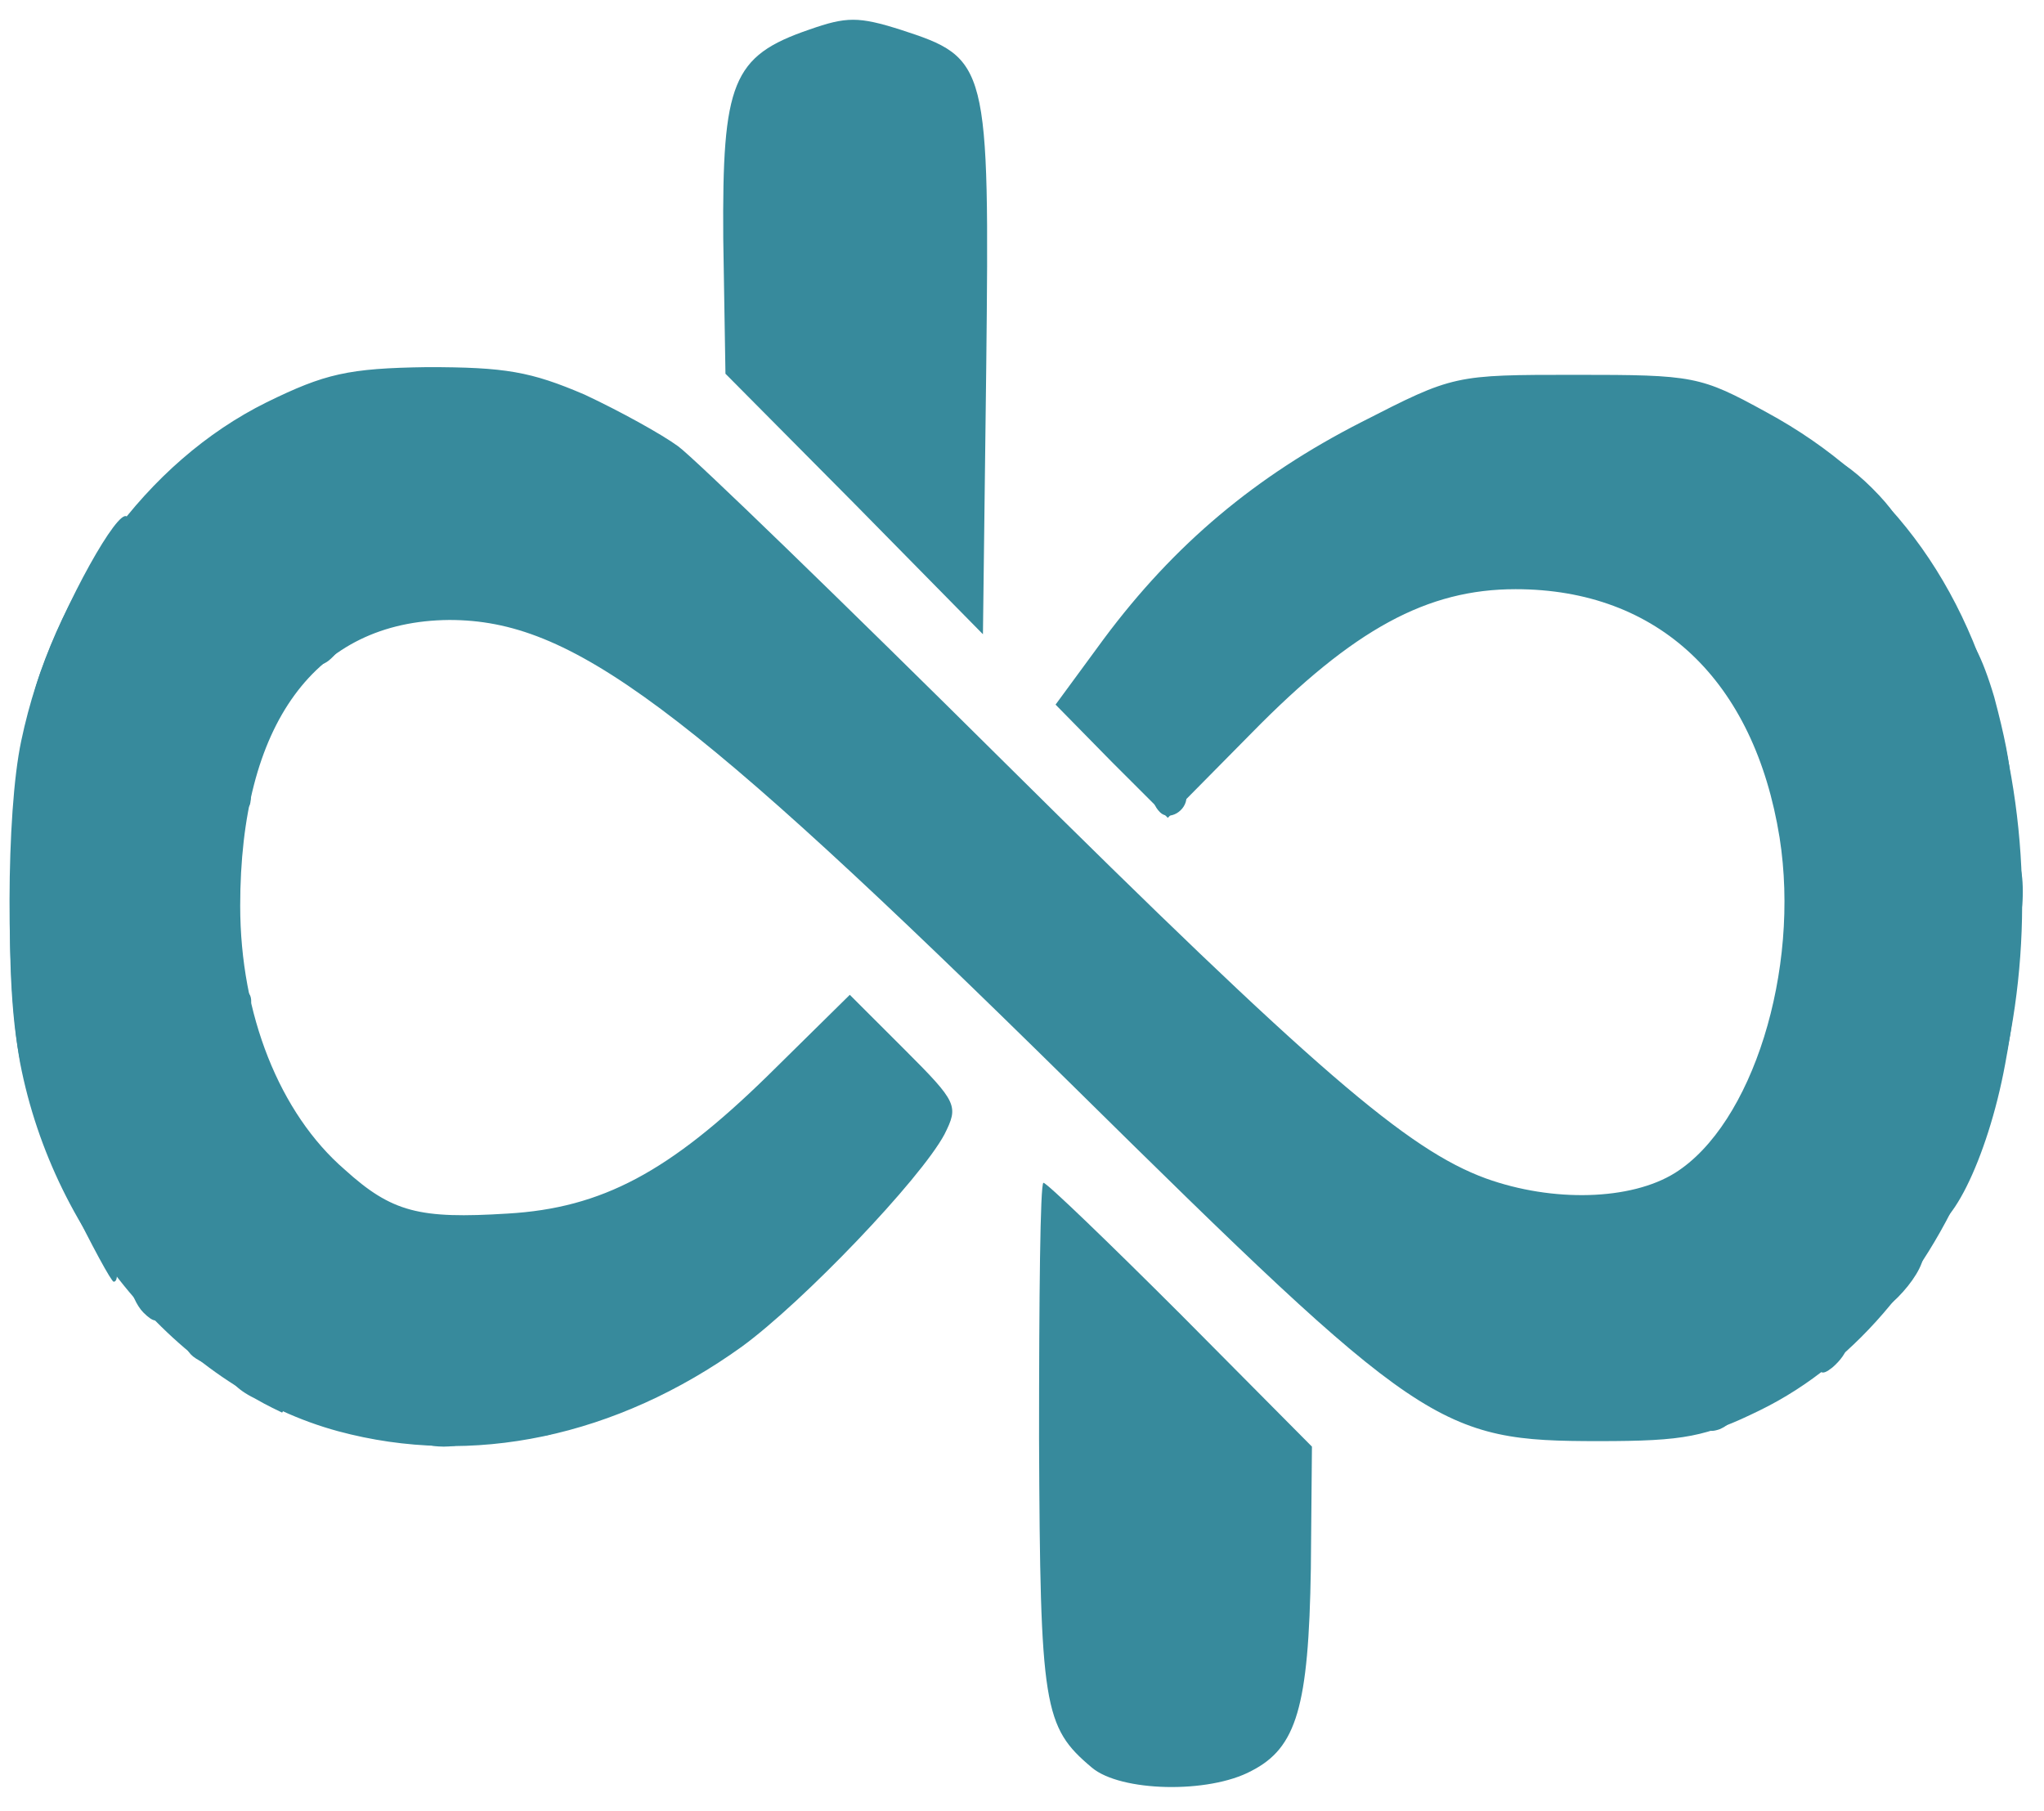
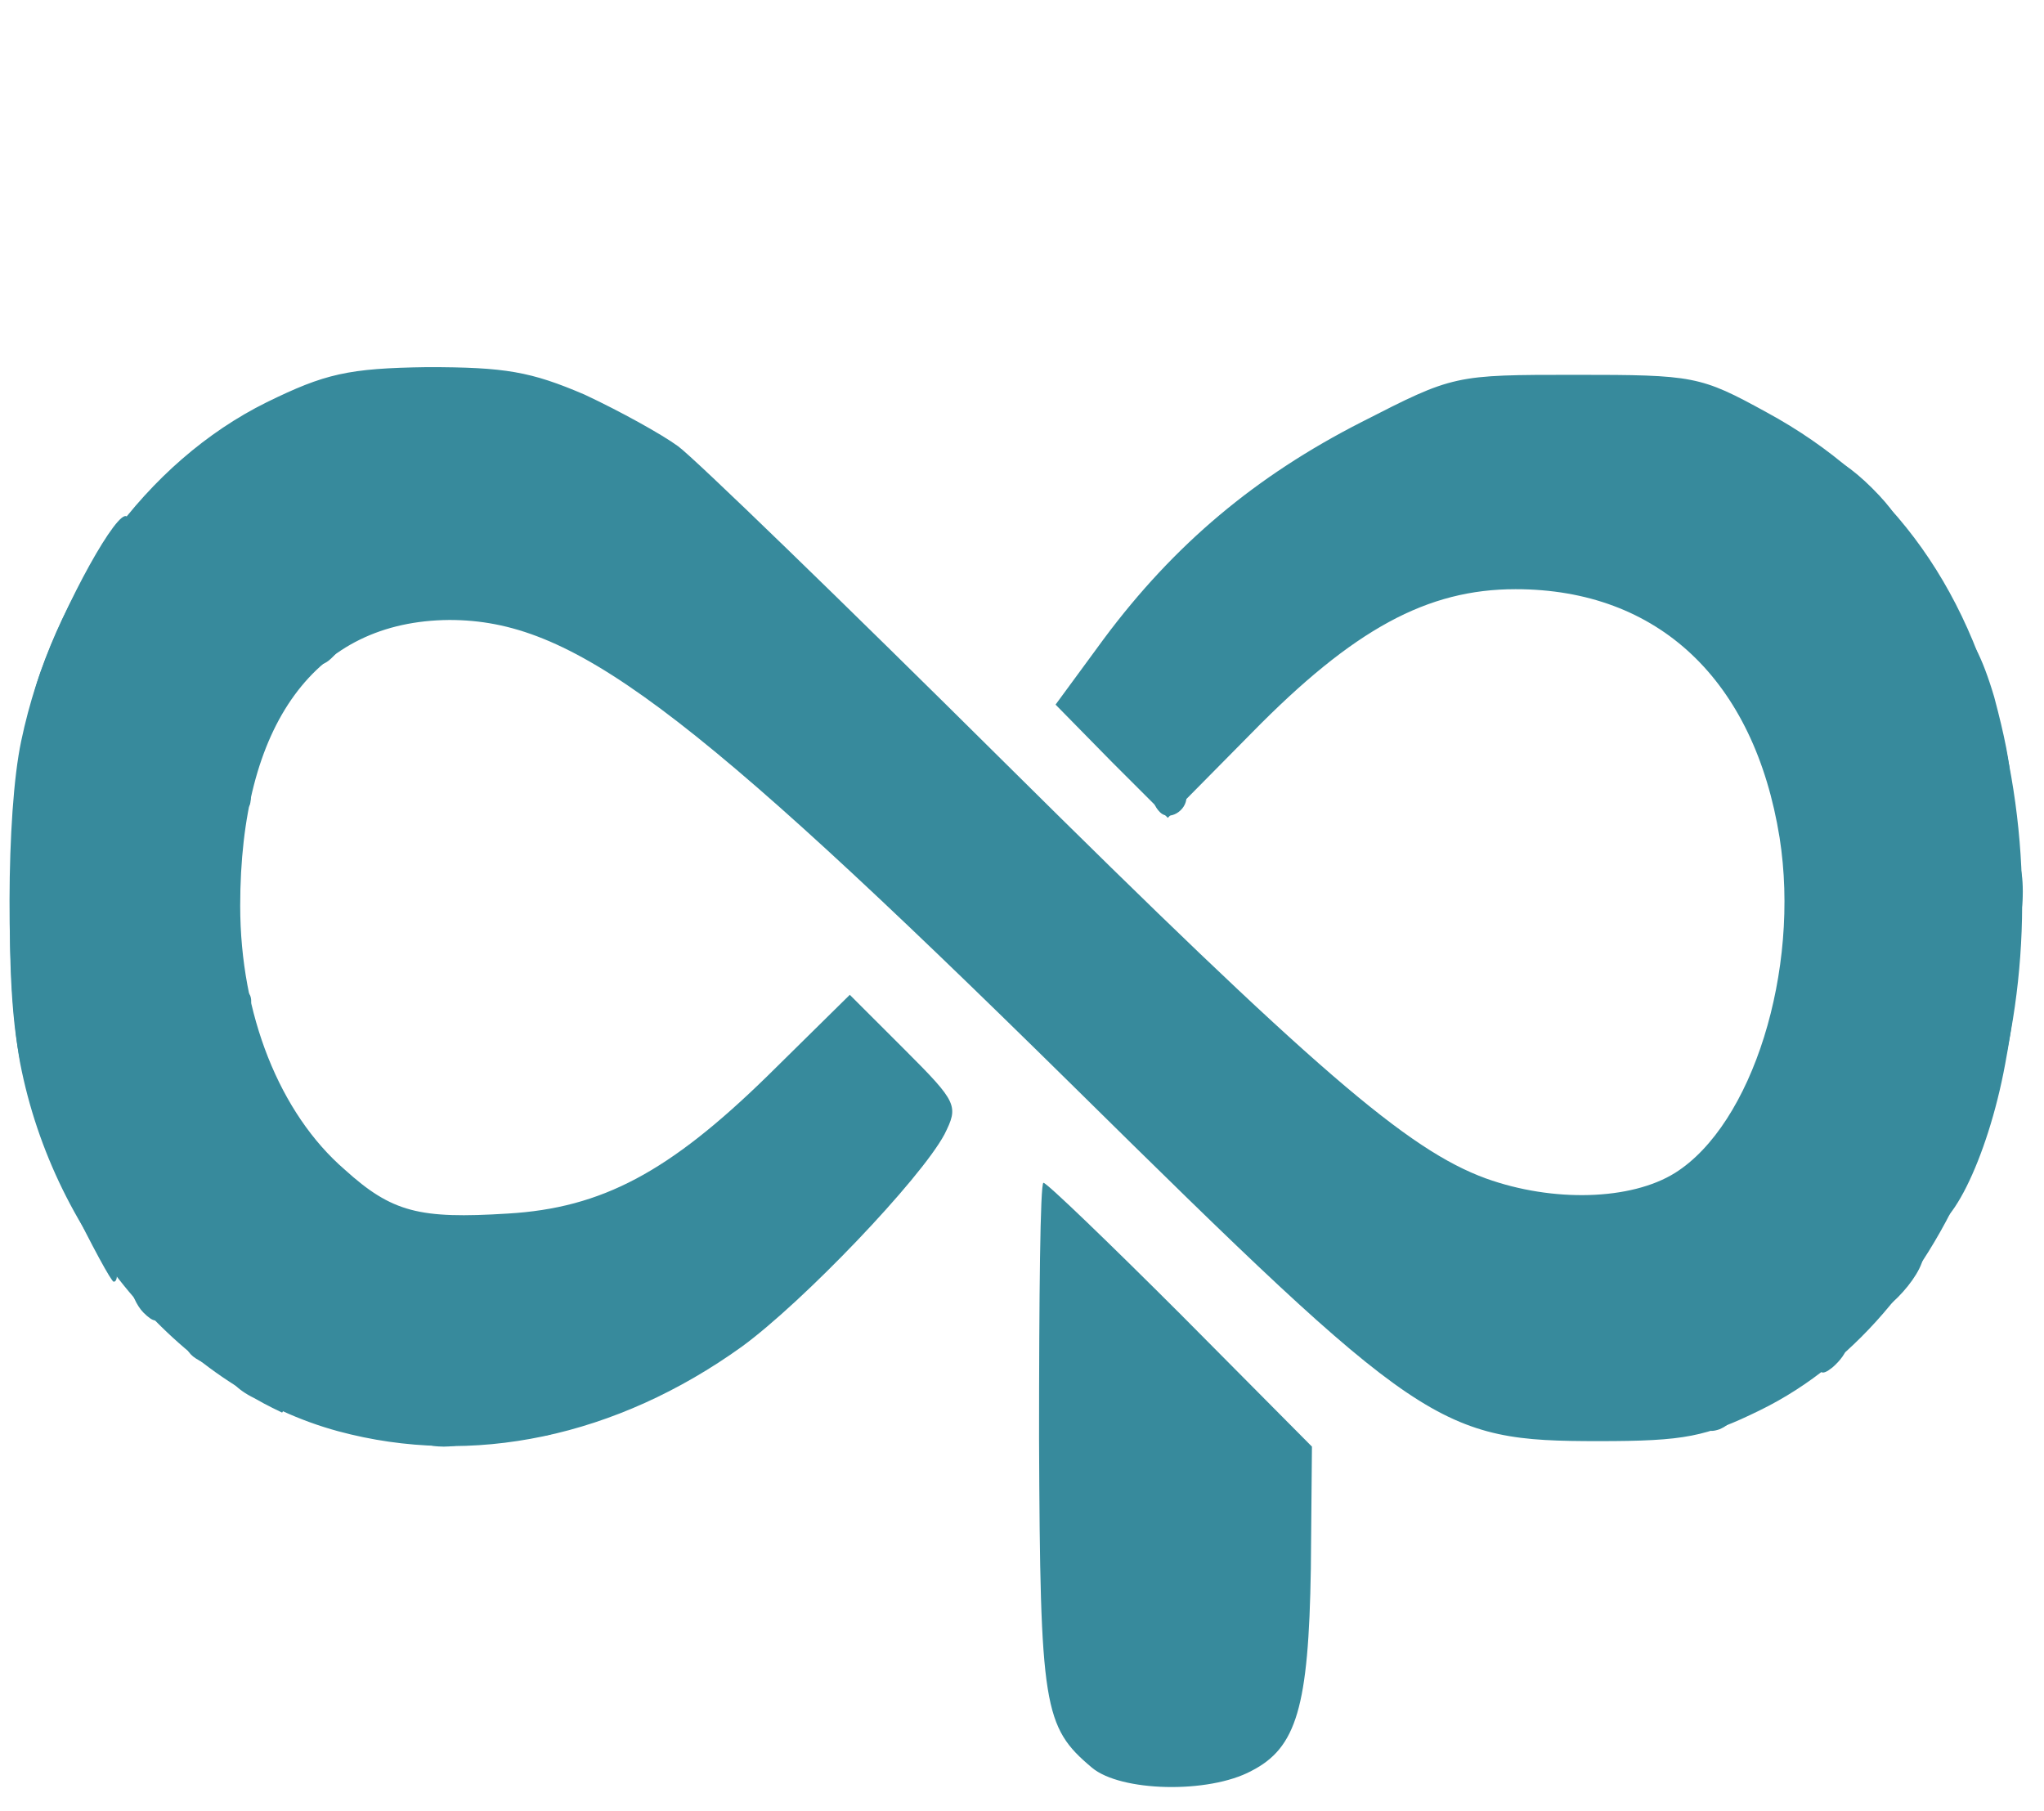
<svg xmlns="http://www.w3.org/2000/svg" width="492" height="436" xml:space="preserve" overflow="hidden">
  <defs>
    <clipPath id="clip0">
      <rect x="394" y="142" width="492" height="436" />
    </clipPath>
  </defs>
  <g clip-path="url(#clip0)" transform="translate(-394 -142)">
    <path d="M940.378 738.755C928.736 728.965 927.942 724.202 927.677 659.64 927.677 625.772 927.942 597.989 928.736 597.989 929.529 597.989 944.347 612.277 961.81 629.741L993.297 661.493 993.033 690.863C992.503 724.202 989.593 733.992 978.744 739.549 968.425 745.105 947.257 744.576 940.378 738.755Z" fill="#378A9C" transform="matrix(1.001 0 0 1 -284.499 -171.288)" />
    <path d="M759.129 657.788C722.085 647.734 690.863 611.748 682.66 569.148 679.221 550.362 679.221 509.085 682.925 491.621 690.598 455.107 713.089 424.414 741.93 410.125 755.954 403.246 761.51 401.923 780.561 401.658 799.348 401.658 805.433 402.717 818.398 408.273 826.866 412.242 836.92 417.799 840.889 420.709 844.858 423.62 880.314 458.017 919.475 496.913 994.091 571 1016.32 590.051 1035.1 596.931 1051.24 602.752 1070.03 602.223 1080.61 595.608 1099.14 583.966 1110.78 546.922 1105.75 514.906 1099.67 477.068 1076.65 455.107 1042.25 455.107 1021.08 455.107 1003.35 464.632 978.744 489.769L958.635 510.143 945.141 496.649 931.646 482.89 943.288 467.014C960.223 444.258 979.803 427.853 1005.2 414.888 1027.43 403.51 1027.43 403.51 1056.8 403.51 1085.11 403.51 1086.7 403.775 1102.58 412.507 1133.27 429.176 1152.32 455.901 1160.26 494.003 1174.28 560.417 1148.62 629.476 1100.99 652.761 1088.02 659.111 1083 660.17 1062.36 660.17 1023.73 660.17 1019.76 657.524 935.35 574.176 842.212 482.36 815.223 462.516 785.853 462.516 753.572 462.78 735.58 487.652 735.58 531.311 735.58 557.506 745.105 581.32 760.716 594.814 772.094 605.133 778.709 606.721 799.877 605.398 822.632 604.075 838.773 595.343 862.322 572.323L882.166 552.743 895.396 565.973C908.097 578.674 908.362 579.467 904.922 586.347 899.101 597.195 871.053 626.566 856.236 637.414 826.072 659.111 791.41 666.52 759.129 657.788Z" fill="#378A9C" transform="matrix(1.001 0 0 1 -284.499 -171.288)" />
-     <path d="M883.225 434.468 852.267 403.246 851.738 370.7C851.473 333.128 853.855 326.777 872.376 320.427 881.373 317.252 884.283 317.252 894.338 320.427 915.506 327.306 915.77 328.365 914.976 401.658L914.183 465.955 883.225 434.468Z" fill="#378A9C" transform="matrix(1.001 0 0 1 -284.499 -171.288)" />
    <path d="M777.915 658.847C777.915 657.524 780.826 656.201 784.53 656.201 788.234 656.201 791.145 657.524 791.145 658.847 791.145 660.434 788.234 661.493 784.53 661.493 780.826 661.493 777.915 660.434 777.915 658.847Z" fill="#378A9C" transform="matrix(1.001 0 0 1 -284.499 -171.288)" />
    <path d="M804.375 656.201C804.375 654.878 806.227 653.555 808.344 653.555 810.461 653.555 812.313 654.878 812.313 656.201 812.313 657.788 810.461 658.847 808.344 658.847 806.227 658.847 804.375 657.788 804.375 656.201Z" fill="#378A9C" transform="matrix(1.001 0 0 1 -284.499 -171.288)" />
    <path d="M1088.02 654.613C1088.82 650.115 1093.58 649.056 1094.9 653.025 1095.17 654.348 1093.84 656.201 1091.46 657.259 1088.55 658.317 1087.49 657.524 1088.02 654.613Z" fill="#378A9C" transform="matrix(1.001 0 0 1 -284.499 -171.288)" />
    <path d="M739.019 649.85C730.288 645.617 730.817 639.531 739.549 643.5 743.253 645.088 746.164 647.998 746.164 650.115 746.164 651.967 745.899 653.29 745.634 653.29 745.105 653.025 742.195 651.702 739.019 649.85Z" fill="#378A9C" transform="matrix(1.001 0 0 1 -284.499 -171.288)" />
    <path d="M1115.01 640.06C1115.01 637.414 1116.6 635.033 1118.45 635.033 1120.3 635.033 1121.89 636.091 1121.89 637.414 1121.89 638.737 1120.3 640.854 1118.45 642.442 1115.81 644.558 1115.01 644.029 1115.01 640.06Z" fill="#378A9C" transform="matrix(1.001 0 0 1 -284.499 -171.288)" />
    <path d="M724.996 640.325C722.879 639.002 722.085 637.15 723.144 636.091 724.202 635.033 726.583 635.562 728.171 637.15 732.14 641.119 730.023 643.5 724.996 640.325Z" fill="#378A9C" transform="matrix(1.001 0 0 1 -284.499 -171.288)" />
    <path d="M712.295 629.212C710.708 627.624 709.12 624.184 709.12 622.068 709.12 618.628 709.649 618.628 713.354 622.332 715.735 624.714 717.323 627.889 716.793 629.476 716 631.858 714.677 631.593 712.295 629.212Z" fill="#378A9C" transform="matrix(1.001 0 0 1 -284.499 -171.288)" />
    <path d="M1125.07 630.535C1120.57 628.682 1126.12 621.803 1132.21 621.538 1134.59 621.538 1135.12 620.745 1133.27 620.215 1129.04 618.363 1131.95 611.219 1136.71 611.219 1138.83 611.219 1140.41 612.807 1140.41 614.923 1140.41 620.745 1129.04 632.122 1125.07 630.535Z" fill="#378A9C" transform="matrix(1.001 0 0 1 -284.499 -171.288)" />
    <path d="M694.567 602.223C689.54 591.639 683.983 575.763 682.396 567.296 677.898 543.482 680.808 494.003 687.423 475.481 693.509 458.282 706.209 435.527 708.326 437.643 709.12 438.173 707.797 441.612 705.416 445.052 703.034 448.227 701.182 452.99 701.182 455.636 701.182 458.017 699.594 461.193 697.478 462.251 695.361 463.574 692.186 472.041 690.598 481.567 686.894 502.999 685.042 568.884 688.217 568.884 689.54 568.884 690.598 571.265 690.598 574.176 690.598 577.086 691.921 579.467 693.509 579.467 694.832 579.467 695.89 581.584 695.626 584.23 694.567 590.051 698.271 603.546 701.976 608.044 704.886 611.748 707.268 621.803 705.151 621.803 704.622 621.803 699.859 613.071 694.567 602.223Z" fill="#378A9C" transform="matrix(1.001 0 0 1 -284.499 -171.288)" />
    <path d="M1140.41 608.573C1137.24 606.456 1137.24 605.927 1141.74 605.927 1145.71 605.927 1146.23 605.398 1143.32 603.546 1138.56 600.371 1141.47 592.697 1148.35 590.845 1154.17 589.258 1155.5 585.818 1150.73 584.23 1145.97 582.643 1150.47 566.238 1155.76 565.973 1158.67 565.973 1158.93 565.444 1157.08 564.385 1152.06 562.533 1152.58 542.424 1157.35 542.424 1162.9 542.424 1163.7 549.568 1159.99 569.413 1155.76 592.433 1145.97 612.013 1140.41 608.573Z" fill="#378A9C" transform="matrix(1.001 0 0 1 -284.499 -171.288)" />
    <path d="M1211.85 600.635C1199.15 575.763 1194.39 528.136 1201.27 492.68 1206.03 467.014 1223.76 437.114 1231.96 440.289 1235.67 441.612 1235.93 445.317 1234.61 465.162 1232.23 502.734 1231.96 560.681 1234.35 582.907 1236.2 601.429 1235.67 603.81 1231.43 607.25 1222.97 613.6 1217.68 611.748 1211.85 600.635Z" fill="#378A9C" transform="matrix(1.001 0 0 1 -284.499 -171.288)" />
    <path d="M745.105 586.082C744.311 583.966 744.576 582.113 745.899 582.113 747.222 582.113 749.603 583.966 751.456 586.082 754.102 589.258 754.102 590.051 750.662 590.051 748.545 590.051 746.164 588.199 745.105 586.082Z" fill="#378A9C" transform="matrix(1.001 0 0 1 -284.499 -171.288)" />
    <path d="M730.288 555.918C730.288 554.595 732.14 553.008 734.257 551.949 736.638 551.156 738.226 551.949 738.226 554.331 738.226 556.448 736.373 558.3 734.257 558.3 732.14 558.3 730.288 557.241 730.288 555.918Z" fill="#378A9C" transform="matrix(1.001 0 0 1 -284.499 -171.288)" />
    <path d="M1156.29 527.871C1156.29 521.521 1157.61 518.61 1160.26 518.61 1162.9 518.61 1164.23 521.521 1164.23 527.871 1164.23 534.221 1162.9 537.132 1160.26 537.132 1157.61 537.132 1156.29 534.221 1156.29 527.871Z" fill="#378A9C" transform="matrix(1.001 0 0 1 -284.499 -171.288)" />
    <path d="M956.783 508.82C953.872 505.909 955.195 502.734 959.164 502.734 961.281 502.734 963.133 503.793 963.133 505.116 963.133 508.555 958.9 510.937 956.783 508.82Z" fill="#378A9C" transform="matrix(1.001 0 0 1 -284.499 -171.288)" />
    <path d="M733.727 504.057C729.229 499.03 729.494 494.796 734.257 494.796 736.638 494.796 738.226 497.178 738.226 501.411 738.226 509.085 737.961 509.085 733.727 504.057Z" fill="#378A9C" transform="matrix(1.001 0 0 1 -284.499 -171.288)" />
    <path d="M1151.53 490.827C1149.67 481.567 1147.56 472.041 1146.76 469.66 1145.71 467.278 1146.5 465.691 1149.14 465.691 1151.53 465.691 1154.44 471.247 1157.35 481.037 1162.37 499.824 1162.64 508.026 1158.14 508.026 1155.76 508.026 1153.38 501.676 1151.53 490.827Z" fill="#378A9C" transform="matrix(1.001 0 0 1 -284.499 -171.288)" />
    <path d="M748.81 470.983C745.899 469.13 745.634 468.337 748.28 468.337 750.133 468.337 753.837 466.485 756.218 464.103 761.51 458.811 764.156 463.839 759.393 469.66 755.689 474.158 754.102 474.422 748.81 470.983Z" fill="#378A9C" transform="matrix(1.001 0 0 1 -284.499 -171.288)" />
    <path d="M1004.15 460.399C1003.35 459.076 1004.41 457.753 1006.53 457.753 1008.64 457.753 1011.29 459.076 1012.08 460.399 1012.88 461.986 1011.82 463.045 1009.7 463.045 1007.59 463.045 1004.94 461.986 1004.15 460.399Z" fill="#378A9C" transform="matrix(1.001 0 0 1 -284.499 -171.288)" />
    <path d="M1123.74 432.352C1119.51 428.647 1116.86 424.678 1117.92 423.884 1118.72 423.091 1123.21 426.001 1127.98 430.764 1138.03 440.819 1134.33 442.142 1123.74 432.352Z" fill="#378A9C" transform="matrix(1.001 0 0 1 -284.499 -171.288)" />
    <path d="M586.347 655.936C579.203 650.379 576.821 637.15 582.378 633.71 584.23 632.387 585.024 584.495 584.495 478.127L583.966 324.131 594.285 320.692C607.779 316.193 620.745 318.839 630.27 328.1L637.679 335.509 637.679 487.917C637.679 600.106 636.885 641.912 634.504 646.94 627.889 661.493 600.106 666.784 586.347 655.936Z" fill="#378A9C" transform="matrix(1.001 0 0 1 -284.499 -171.288)" />
    <path d="M1240.96 636.62C1228.26 626.566 1209.21 600.106 1209.21 592.697 1209.21 589.787 1208.15 586.876 1206.56 586.082 1205.24 585.289 1204.18 581.32 1204.18 577.351 1204.71 571 1204.71 571 1205.77 576.292 1206.3 579.467 1209.47 586.876 1212.65 592.433 1217.94 601.694 1219 602.487 1223.23 599.312 1227.47 596.402 1227.73 594.285 1225.35 586.082 1224.03 580.79 1223.23 563.062 1224.03 546.922 1224.55 529.988 1223.76 511.995 1222.17 504.586 1219.79 494.267 1220.06 490.298 1223.5 481.567 1230.91 463.309 1227.47 437.908 1219.79 452.461 1217.41 456.694 1217.68 457.753 1221.12 457.753 1223.23 457.753 1225.08 459.076 1225.08 460.399 1225.08 462.78 1221.38 464.103 1216.35 463.309 1215.29 463.045 1211.85 468.072 1209.21 474.158 1206.3 480.508 1203.92 483.948 1203.92 481.831 1203.92 476.275 1216.35 452.725 1225.61 441.083 1235.67 428.383 1253.13 415.417 1260.01 415.417 1264.77 415.417 1265.04 418.592 1265.3 487.652 1265.83 624.449 1265.57 638.473 1260.28 642.177 1254.19 646.94 1253.66 646.675 1240.96 636.62Z" fill="#378A9C" transform="matrix(1.001 0 0 1 -284.499 -171.288)" />
    <path d="M591.374 659.111C588.464 657.788 583.701 654.084 580.79 650.909 575.763 645.352 575.498 640.854 574.705 494.003 573.911 335.244 574.176 332.069 585.818 324.131 593.491 318.575 599.841 318.839 595.343 324.131 593.491 326.248 592.962 328.1 594.285 328.1 595.608 328.1 595.608 329.159 594.02 330.217 592.168 331.275 591.904 384.195 592.697 484.213 593.756 609.102 593.491 637.15 590.581 640.854 587.405 644.823 588.199 645.881 597.725 650.909 603.81 653.819 608.573 657.524 608.573 658.847 608.573 662.022 598.783 662.022 591.374 659.111Z" fill="#378A9C" transform="matrix(1.001 0 0 1 -284.499 -171.288)" />
    <path d="M1258.42 647.469C1246.52 640.854 1243.61 635.827 1250.75 634.504 1255.25 633.71 1256.31 626.301 1256.84 597.46 1256.84 594.814 1256.84 590.051 1257.1 586.876 1257.1 583.436 1256.84 573.117 1256.31 563.592 1256.04 554.066 1255.78 518.61 1255.78 485.006 1256.04 450.873 1255.25 423.355 1253.93 423.355 1247.05 423.355 1253.13 417.005 1265.57 411.448L1279.33 404.833 1280.12 437.908C1280.65 469.395 1280.38 471.512 1273.51 484.742 1266.63 497.707 1266.1 500.882 1266.1 530.782 1266.1 561.475 1266.36 563.327 1274.56 578.938 1282.77 595.343 1283.03 595.608 1281.44 624.449 1279.86 651.702 1279.59 653.555 1274.3 653.555 1271.12 653.555 1263.98 650.909 1258.42 647.469Z" fill="#378A9C" transform="matrix(1.001 0 0 1 -284.499 -171.288)" />
    <path d="M1295.47 659.64C1294.41 658.582 1290.44 657.524 1286.47 657.259 1276.95 656.465 1264.77 651.702 1264.77 648.263 1264.77 646.94 1266.36 645.617 1268.21 645.617 1272.45 645.617 1274.03 627.889 1270.07 623.126 1268.21 620.745 1268.48 617.04 1271.39 610.425 1274.03 604.075 1274.3 600.371 1272.45 599.312 1270.86 598.254 1270.33 596.137 1270.86 594.285 1271.65 592.433 1270.59 588.199 1268.48 584.495 1263.98 576.292 1263.98 574.176 1268.48 574.176 1270.59 574.176 1272.98 576.557 1274.03 579.203 1274.83 582.113 1280.38 588.728 1286.21 594.02L1296.79 603.546 1296 626.037 1295.2 648.263 1303.93 648.263C1311.34 648.263 1312.4 649.056 1312.4 654.878 1312.4 660.434 1311.08 661.493 1304.99 661.493 1300.76 661.493 1296.53 660.699 1295.47 659.64Z" fill="#378A9C" transform="matrix(1.001 0 0 1 -284.499 -171.288)" />
    <path d="M581.849 651.967 575.498 645.088 574.705 492.68C574.176 342.389 574.176 339.743 579.467 331.011 582.643 326.248 585.818 322.808 586.612 323.602 587.405 324.661 586.082 327.042 583.701 329.423 578.409 334.715 578.938 315.929 579.467 490.563 579.732 638.737 580.261 646.411 588.993 651.702 592.962 654.084 594.02 658.847 590.581 658.847 589.258 658.847 585.553 655.671 581.849 651.967Z" fill="#378A9C" transform="matrix(1.001 0 0 1 -284.499 -171.288)" />
    <path d="M1764.86 504.057C1764.86 496.649 1765.92 494.796 1770.15 494.796 1775.71 494.796 1776.5 497.442 1773.86 507.497 1771.21 517.023 1764.86 514.641 1764.86 504.057Z" fill="#378A9C" transform="matrix(1.001 0 0 1 -284.499 -171.288)" />
    <path d="M1267.68 485.006C1264.51 481.567 1264.51 479.714 1267.95 472.57 1270.86 466.485 1271.92 456.694 1271.39 436.056L1270.86 407.744 1279.06 406.156C1283.56 405.098 1289.38 403.775 1292.03 402.981 1296.26 401.923 1296.79 403.51 1296.79 415.947 1296.53 423.62 1297.32 436.056 1298.11 443.465 1299.7 456.694 1299.44 457.224 1289.65 465.426 1284.09 469.924 1277.74 477.068 1275.36 481.302 1271.92 488.181 1270.86 488.446 1267.68 485.006Z" fill="#378A9C" transform="matrix(1.001 0 0 1 -284.499 -171.288)" />
    <path d="M156.112 836.391 156.112 804.375 175.957 804.375C193.95 804.375 195.802 804.904 195.802 809.402 195.802 813.9 193.685 814.694 182.043 815.488 169.077 816.282 168.019 816.811 168.019 822.897 168.019 828.718 169.342 829.512 179.397 830.305 186.805 830.835 190.51 832.422 190.51 835.068 190.51 837.714 187.335 838.773 179.926 838.773 168.548 838.773 166.432 842.212 167.49 858.617 168.019 864.968 166.961 866.82 162.198 867.349 156.112 868.143 156.112 867.878 156.112 836.391Z" fill="#378A9C" transform="matrix(1.001 0 0 1 -284.499 -171.288)" />
    <path d="M232.845 836.127C232.845 806.227 233.11 804.375 238.137 804.375 243.165 804.375 243.429 806.227 243.429 836.127 243.429 866.026 243.165 867.878 238.137 867.878 233.11 867.878 232.845 866.026 232.845 836.127Z" fill="#378A9C" transform="matrix(1.001 0 0 1 -284.499 -171.288)" />
    <path d="M285.765 836.127 285.765 804.375 304.287 804.375C320.956 804.375 322.808 804.904 322.808 809.667 322.808 814.165 320.956 814.959 309.843 814.959 297.672 814.959 296.878 815.488 297.407 821.574 297.672 827.659 298.73 828.189 309.049 828.189 318.31 828.189 320.162 828.982 320.162 833.481 320.162 837.979 318.31 838.773 307.991 838.773 296.084 838.773 296.084 838.773 297.142 847.504 297.936 855.707 298.465 855.971 311.695 856.765 323.338 857.559 325.454 858.353 325.454 862.851 325.454 867.349 323.602 867.878 305.61 867.878L285.765 867.878 285.765 836.127Z" fill="#378A9C" transform="matrix(1.001 0 0 1 -284.499 -171.288)" />
    <path d="M365.144 836.127C365.144 806.227 365.408 804.375 370.436 804.375 375.463 804.375 375.728 806.227 375.728 830.835L375.728 857.294 390.281 857.294C402.981 857.294 404.833 857.824 404.833 862.586 404.833 867.349 402.981 867.878 384.989 867.878L365.144 867.878 365.144 836.127Z" fill="#378A9C" transform="matrix(1.001 0 0 1 -284.499 -171.288)" />
    <path d="M441.612 867.349C441.348 866.026 441.348 847.769 441.612 826.336L441.877 804.375 456.694 804.375C483.154 804.375 495.326 814.165 495.326 835.597 495.326 856.501 481.567 867.349 454.578 867.614 447.434 867.878 441.877 867.614 441.612 867.349ZM473.364 853.325C493.209 843.271 485.006 814.959 462.516 814.959L452.461 814.959 452.461 836.127C452.461 857.03 452.461 857.294 459.076 857.294 463.045 857.294 469.395 855.442 473.364 853.325Z" fill="#378A9C" transform="matrix(1.001 0 0 1 -284.499 -171.288)" />
    <path d="M600.635 865.497C596.666 864.438 593.756 861.528 593.227 857.824 592.168 851.209 592.433 850.944 602.223 854.913 612.807 858.882 622.332 855.971 621.274 848.827 620.745 845.123 616.776 841.948 608.573 839.037 601.429 836.391 595.343 831.893 592.697 827.659 589.258 821.044 589.258 819.986 594.285 813.107 598.783 807.286 602.223 805.433 611.748 804.904 620.215 804.375 624.978 805.433 628.153 808.608 634.239 814.43 630.005 818.134 620.48 815.488 608.838 812.313 602.752 814.43 603.81 821.044 604.34 824.749 608.044 827.659 615.982 830.305 636.885 837.185 640.854 856.765 622.861 864.174 613.336 868.143 610.69 868.407 600.635 865.497Z" fill="#378A9C" transform="matrix(1.001 0 0 1 -284.499 -171.288)" />
    <path d="M674.458 866.82C673.664 865.761 673.664 849.092 674.458 811.784 674.722 804.375 674.722 804.375 693.244 804.375 709.914 804.375 711.766 804.904 711.766 809.667 711.766 814.165 709.914 814.959 698.536 814.959 686.365 814.959 685.306 815.488 685.306 821.309 685.306 827.13 686.629 827.924 696.419 828.718 704.357 829.247 707.532 830.835 708.062 834.274 708.591 837.979 706.474 838.773 696.948 838.773 685.306 838.773 685.306 838.773 685.306 848.033L685.306 857.294 698.536 857.294C709.914 857.294 711.766 858.088 711.766 862.586 711.766 867.349 709.914 867.878 693.773 867.878 683.719 867.878 674.987 867.349 674.458 866.82Z" fill="#378A9C" transform="matrix(1.001 0 0 1 -284.499 -171.288)" />
    <path d="M751.456 836.127 751.456 804.375 768.654 804.375C782.413 804.375 786.911 805.433 791.145 809.667 798.554 817.076 798.025 829.247 789.822 835.597 783.472 840.625 783.472 840.889 787.97 846.975 790.616 850.415 794.849 856.501 797.231 860.734 801.729 867.878 801.729 867.878 795.114 867.878 790.087 867.878 786.382 864.703 780.032 854.648 768.39 836.92 762.039 836.92 762.039 854.648 762.039 866.026 761.246 867.878 756.747 867.878 751.72 867.878 751.456 866.026 751.456 836.127ZM782.943 826.601C788.499 821.309 781.884 814.959 771.036 814.959 762.833 814.959 762.039 815.753 762.039 822.367 762.039 826.601 762.833 830.835 763.627 831.628 766.273 834.01 778.444 830.835 782.943 826.601Z" fill="#378A9C" transform="matrix(1.001 0 0 1 -284.499 -171.288)" />
    <path d="M851.738 862.322C848.298 855.442 830.835 809.138 830.835 806.227 830.835 804.904 833.216 804.375 836.391 804.904 840.625 805.433 844.064 810.99 850.679 828.189 860.469 853.325 858.617 854.119 870.524 821.044 875.552 807.021 877.404 804.375 882.696 804.375L889.046 804.375 884.019 817.076C881.373 823.955 875.816 838.243 871.847 848.827 863.909 869.201 857.824 873.435 851.738 862.322Z" fill="#378A9C" transform="matrix(1.001 0 0 1 -284.499 -171.288)" />
    <path d="M925.296 866.026C924.237 865.232 923.444 850.944 923.444 834.274L923.444 804.375 930.058 804.375 936.673 804.375 936.673 836.127C936.673 865.232 936.144 867.878 931.911 867.878 929.265 867.878 926.09 867.084 925.296 866.026Z" fill="#378A9C" transform="matrix(1.001 0 0 1 -284.499 -171.288)" />
    <path d="M992.768 863.38C980.597 857.559 975.569 848.563 975.569 834.274 975.569 823.69 976.628 821.044 985.095 813.107 993.033 805.963 997.002 804.375 1006.53 804.375 1021.61 804.375 1026.64 806.492 1026.64 812.577 1026.64 816.811 1025.05 817.076 1013.41 815.753 1001.76 814.43 999.118 814.959 993.562 820.251 985.624 827.924 984.83 840.889 991.974 849.621 997.002 855.971 1012.35 858.088 1022.14 853.59 1025.58 852.002 1026.64 852.532 1026.64 857.03 1026.64 867.349 1007.85 871.053 992.768 863.38Z" fill="#378A9C" transform="matrix(1.001 0 0 1 -284.499 -171.288)" />
    <path d="M1066.33 836.127 1066.33 804.375 1086.17 804.375C1104.16 804.375 1106.02 804.904 1106.02 809.667 1106.02 814.165 1104.16 814.959 1093.05 814.959 1082.47 814.959 1079.82 816.017 1078.76 819.986 1076.91 827.13 1078.76 828.189 1090.67 828.189 1098.87 828.189 1100.72 828.982 1100.72 833.481 1100.72 837.979 1098.87 838.773 1090.14 838.773 1081.14 838.773 1079.29 839.831 1077.97 845.123 1075.59 854.913 1078.5 857.294 1093.05 857.294 1104.16 857.294 1106.02 858.088 1106.02 862.586 1106.02 867.349 1104.16 867.878 1086.17 867.878L1066.33 867.878 1066.33 836.127Z" fill="#378A9C" transform="matrix(1.001 0 0 1 -284.499 -171.288)" />
-     <path d="M1203.92 836.127C1203.92 804.904 1203.92 804.375 1210 804.375 1213.97 804.375 1218.47 808.344 1224.82 817.605 1229.85 825.013 1234.61 830.835 1235.4 830.835 1236.2 830.835 1240.96 824.749 1245.99 817.605 1252.6 807.815 1256.57 804.375 1261.33 804.375L1267.68 804.375 1266.89 835.597C1266.1 865.497 1265.83 866.555 1260.28 867.349 1254.45 868.143 1254.19 867.614 1254.19 846.446L1254.19 824.484 1245.72 836.92C1240.96 843.8 1236.2 849.356 1235.14 849.356 1234.08 849.356 1229.32 843.8 1224.55 836.92L1215.82 824.22 1215.03 846.181C1214.24 865.761 1213.71 867.878 1209.21 867.878 1204.18 867.878 1203.92 866.026 1203.92 836.127Z" fill="#378A9C" transform="matrix(1.001 0 0 1 -284.499 -171.288)" />
    <path d="M1304.2 862.057C1321.93 817.34 1328.01 805.698 1333.83 804.904 1340.45 804.11 1340.71 804.375 1358.97 851.473L1365.32 867.878 1359.23 867.878C1355 867.878 1352.36 865.497 1350.24 859.94 1347.59 852.532 1346.27 852.002 1333.57 852.002 1320.87 852.002 1319.81 852.532 1317.43 859.94 1315.31 865.761 1312.93 867.878 1308.17 867.878 1302.88 867.878 1302.35 867.084 1304.2 862.057ZM1341.51 839.566C1341.51 835.597 1334.89 820.251 1333.3 820.251 1332.25 820.251 1330.66 823.161 1329.86 826.601 1329.07 830.041 1327.48 834.804 1326.69 837.185 1325.37 840.625 1326.95 841.419 1333.3 841.419 1337.8 841.419 1341.51 840.625 1341.51 839.566Z" fill="#378A9C" transform="matrix(1.001 0 0 1 -284.499 -171.288)" />
    <path d="M1402.1 850.15C1401.57 830.57 1401.83 809.402 1402.1 806.492 1402.36 805.169 1404.75 804.375 1407.39 804.375 1410.57 804.375 1418.24 812.313 1428.56 826.072L1444.7 847.769 1444.7 826.072C1444.7 806.492 1445.23 804.375 1449.73 804.375 1452.37 804.375 1455.28 805.963 1455.81 807.55 1456.61 810.196 1456.34 848.827 1455.28 866.026 1455.28 867.084 1453.17 867.878 1450.52 867.878 1447.61 867.878 1439.67 859.676 1429.88 846.446L1414.27 825.013 1413.48 846.446C1412.68 865.761 1412.15 867.878 1407.66 867.878 1402.89 867.878 1402.36 865.761 1402.1 850.15Z" fill="#378A9C" transform="matrix(1.001 0 0 1 -284.499 -171.288)" />
    <path d="M1493.12 864.703C1493.91 862.851 1499.47 848.298 1505.82 832.687 1516.41 806.227 1517.73 804.11 1523.81 804.904 1529.64 805.698 1532.02 809.667 1542.87 836.92 1555.3 867.349 1555.3 867.878 1549.22 867.878 1544.98 867.878 1542.34 865.497 1539.95 859.94 1536.78 852.532 1535.72 852.002 1523.02 852.002 1510.32 852.002 1509.26 852.532 1506.35 859.94 1504.23 865.497 1501.59 867.878 1497.62 867.878 1493.91 867.878 1492.33 866.555 1493.12 864.703ZM1532.02 840.096C1532.02 839.302 1530.16 834.274 1527.78 828.718L1523.55 818.928 1519.85 826.866C1514.55 838.773 1515.35 841.419 1524.08 841.419 1528.58 841.419 1532.02 840.889 1532.02 840.096Z" fill="#378A9C" transform="matrix(1.001 0 0 1 -284.499 -171.288)" />
    <path d="M1606.9 864.968C1595.26 861.528 1584.94 848.563 1584.94 837.185 1584.94 817.34 1598.43 804.375 1619.07 804.375 1633.62 804.375 1637.86 806.492 1637.86 813.9 1637.86 819.457 1637.06 819.986 1632.83 817.605 1624.89 813.371 1610.07 814.43 1603.72 819.457 1600.81 822.103 1597.37 827.924 1596.58 832.687 1595.26 839.831 1596.31 842.477 1602.93 849.356 1611.4 857.559 1621.19 859.676 1626.74 854.119 1632.03 848.827 1630.45 844.064 1623.3 844.064 1618.54 844.064 1616.69 842.741 1616.69 838.773 1616.69 834.274 1618.54 833.481 1628.59 833.481L1640.5 833.481 1640.5 848.033C1640.5 862.322 1640.5 862.322 1630.71 864.968 1619.07 868.143 1618.28 868.143 1606.9 864.968Z" fill="#378A9C" transform="matrix(1.001 0 0 1 -284.499 -171.288)" />
-     <path d="M1682.84 836.127 1682.84 804.375 1701.36 804.375C1718.03 804.375 1719.88 804.904 1719.88 809.667 1719.88 814.165 1718.03 814.959 1706.65 814.959 1694.48 814.959 1693.42 815.488 1693.42 821.309 1693.42 827.13 1694.74 827.924 1704.53 828.718 1712.74 829.247 1716.18 830.835 1716.71 834.274 1717.5 837.979 1715.65 838.773 1705.59 838.773 1693.42 838.773 1693.42 838.773 1693.42 848.033L1693.42 857.294 1706.65 857.294C1718.03 857.294 1719.88 858.088 1719.88 862.586 1719.88 867.349 1718.03 867.878 1701.36 867.878L1682.84 867.878 1682.84 836.127Z" fill="#378A9C" transform="matrix(1.001 0 0 1 -284.499 -171.288)" />
    <path d="M1759.57 836.127C1759.57 804.904 1759.57 804.375 1765.66 804.375 1769.62 804.375 1774.12 808.344 1780.47 817.605 1785.5 825.013 1790.26 830.835 1791.06 830.835 1791.85 830.835 1796.61 824.749 1801.64 817.605 1808.26 808.079 1812.49 804.375 1816.99 804.375 1823.07 804.375 1823.07 804.64 1823.07 836.127L1823.07 867.878 1816.46 867.878C1809.84 867.878 1809.84 867.614 1809.84 846.181L1809.84 824.22 1801.64 836.92C1797.14 843.8 1792.38 849.356 1791.59 849.356 1790.53 849.356 1785.5 843.8 1780.47 836.92L1771.48 824.22 1770.68 846.181C1769.89 865.761 1769.36 867.878 1764.86 867.878 1759.83 867.878 1759.57 866.026 1759.57 836.127Z" fill="#378A9C" transform="matrix(1.001 0 0 1 -284.499 -171.288)" />
    <path d="M1865.41 836.127 1865.41 804.375 1883.93 804.375C1900.6 804.375 1902.45 804.904 1902.45 809.667 1902.45 814.165 1900.6 814.959 1889.22 814.959 1877.05 814.959 1875.99 815.488 1875.99 821.309 1875.99 827.13 1877.32 827.924 1887.11 828.718 1895.31 829.247 1898.75 830.835 1899.28 834.274 1900.07 837.979 1898.22 838.773 1888.16 838.773 1875.99 838.773 1875.99 838.773 1875.99 848.033L1875.99 857.294 1890.28 857.294C1902.45 857.294 1904.57 858.088 1904.04 862.057 1903.51 865.761 1900.07 866.82 1884.46 867.349L1865.41 868.143 1865.41 836.127Z" fill="#378A9C" transform="matrix(1.001 0 0 1 -284.499 -171.288)" />
    <path d="M1942.14 836.127C1942.14 804.64 1942.14 804.375 1948.23 804.375 1952.73 804.375 1958.28 809.667 1970.19 825.807L1985.8 847.24 1986.59 825.807C1987.39 806.492 1987.92 804.375 1992.42 804.375 1997.44 804.375 1997.71 806.227 1997.71 836.127 1997.71 876.081 1995.33 877.139 1972.57 846.71 1963.84 835.068 1955.9 825.543 1955.11 825.543 1954.05 825.543 1953.52 827.659 1953.52 830.305 1953.52 862.586 1952.73 867.878 1947.43 867.878 1942.41 867.878 1942.14 866.026 1942.14 836.127Z" fill="#378A9C" transform="matrix(1.001 0 0 1 -284.499 -171.288)" />
    <path d="M2055.92 841.419 2055.92 814.959 2045.33 814.959C2036.6 814.959 2034.75 814.165 2034.75 809.667 2034.75 804.64 2036.6 804.375 2061.21 804.375 2085.82 804.375 2087.67 804.64 2087.67 809.667 2087.67 814.165 2085.82 814.959 2077.09 814.959L2066.5 814.959 2066.5 841.419C2066.5 866.026 2066.24 867.878 2061.21 867.878 2056.18 867.878 2055.92 866.026 2055.92 841.419Z" fill="#378A9C" transform="matrix(1.001 0 0 1 -284.499 -171.288)" />
    <path d="M36.514 653.819 27.783 646.146 27.783 502.205 27.783 358.529 34.398 346.622C39.69 337.361 44.452 333.128 56.624 327.042 70.647 319.898 74.616 319.104 97.636 319.104 132.034 319.104 144.735 323.073 149.762 334.715 155.054 347.68 154.26 355.883 147.116 364.086 141.295 371.23 139.972 371.494 119.598 370.7 99.489 370.171 97.901 370.436 93.932 376.786 91.551 380.491 89.963 387.105 90.492 392.133L91.286 400.864 116.423 401.394C139.972 401.658 141.824 402.187 147.381 408.802 153.995 416.476 155.054 424.943 150.556 434.733 146.322 444.258 137.326 447.169 112.454 447.169L90.228 447.169 89.434 546.657 88.64 646.146 79.908 653.819C73.029 660.17 69.06 661.493 58.211 661.493 47.363 661.493 43.394 660.17 36.514 653.819Z" fill="#378A9C" transform="matrix(1.001 0 0 1 -284.499 -171.288)" />
    <path d="M208.767 657.524C205.063 655.671 200.829 650.909 198.977 647.204 194.743 637.943 194.214 423.091 198.448 415.417 203.475 406.156 213.53 401.394 227.818 401.923 243.958 402.187 250.044 405.363 255.336 415.417 259.04 422.297 259.305 438.702 258.776 534.751L257.982 646.146 249.25 653.819C242.371 660.17 238.402 661.493 228.083 661.493 221.203 661.228 212.471 659.64 208.767 657.524Z" fill="#378A9C" transform="matrix(1.001 0 0 1 -284.499 -171.288)" />
    <path d="M385.253 658.582C368.054 654.348 344.241 640.06 332.863 627.36 312.489 604.34 301.641 570.736 301.641 530.517 301.641 471.512 322.544 431.558 363.821 411.184 378.903 403.775 381.284 403.51 415.417 403.51 450.08 403.51 451.667 403.775 469.13 411.978 508.555 430.764 531.84 470.453 531.84 518.875 531.84 536.338 527.606 544.541 517.552 546.657 513.054 547.451 477.598 548.245 439.231 548.51L369.113 549.039 369.907 558.3C372.023 577.351 382.607 594.549 397.425 602.223 405.892 606.456 433.145 607.25 443.729 603.017 447.698 601.694 455.901 596.402 461.722 591.639 476.275 579.732 482.625 576.821 493.473 576.292 499.824 576.028 504.851 577.88 509.349 582.113 530.252 601.958 508.291 637.15 464.368 653.555 446.375 660.434 402.981 663.08 385.253 658.582ZM462.251 491.886C457.488 467.278 434.733 452.196 409.067 456.165 388.164 459.605 375.728 472.57 370.171 496.649L368.319 505.38 416.74 505.38 464.897 505.38 462.251 491.886Z" fill="#378A9C" transform="matrix(1.001 0 0 1 -284.499 -171.288)" />
-     <path d="M1289.12 658.847C1277.74 656.201 1275.62 653.819 1281.18 649.85 1286.74 645.617 1289.65 613.6 1285.15 604.075 1281.18 595.343 1283.56 594.549 1295.2 600.635 1307.64 606.986 1329.6 607.515 1342.83 602.223 1361.35 594.285 1371.94 577.351 1376.17 547.716 1380.93 515.435 1371.94 481.831 1355 467.543 1339.92 454.842 1309.49 452.99 1293.09 463.839 1288.59 466.749 1286.47 466.749 1284.35 464.632 1281.18 461.193 1282.77 454.578 1287.53 451.667 1289.65 450.609 1290.18 447.434 1289.12 443.729 1288.32 440.554 1287.53 431.029 1287.53 422.826 1287.53 413.83 1286.47 407.479 1284.88 407.215 1283.3 407.215 1284.88 405.892 1288.59 404.569 1300.23 399.806 1347.06 401.658 1365.85 407.479 1415.33 422.826 1444.7 468.601 1444.7 530.252 1444.44 573.382 1433.32 604.34 1409.24 628.682 1393.1 644.823 1379.61 651.967 1356.85 657.524 1335.95 662.286 1305.52 662.815 1303.67 658.317 1302.61 655.671 1302.08 655.671 1302.08 658.317 1301.82 661.757 1301.55 661.757 1289.12 658.847Z" fill="#378A9C" transform="matrix(1.001 0 0 1 -284.499 -171.288)" />
+     <path d="M1289.12 658.847C1277.74 656.201 1275.62 653.819 1281.18 649.85 1286.74 645.617 1289.65 613.6 1285.15 604.075 1281.18 595.343 1283.56 594.549 1295.2 600.635 1307.64 606.986 1329.6 607.515 1342.83 602.223 1361.35 594.285 1371.94 577.351 1376.17 547.716 1380.93 515.435 1371.94 481.831 1355 467.543 1339.92 454.842 1309.49 452.99 1293.09 463.839 1288.59 466.749 1286.47 466.749 1284.35 464.632 1281.18 461.193 1282.77 454.578 1287.53 451.667 1289.65 450.609 1290.18 447.434 1289.12 443.729 1288.32 440.554 1287.53 431.029 1287.53 422.826 1287.53 413.83 1286.47 407.479 1284.88 407.215 1283.3 407.215 1284.88 405.892 1288.59 404.569 1300.23 399.806 1347.06 401.658 1365.85 407.479 1415.33 422.826 1444.7 468.601 1444.7 530.252 1444.44 573.382 1433.32 604.34 1409.24 628.682 1393.1 644.823 1379.61 651.967 1356.85 657.524 1335.95 662.286 1305.52 662.815 1303.67 658.317 1302.61 655.671 1302.08 655.671 1302.08 658.317 1301.82 661.757 1301.55 661.757 1289.12 658.847" fill="#378A9C" transform="matrix(1.001 0 0 1 -284.499 -171.288)" />
    <path d="M1534.93 658.053C1531.22 656.465 1526.2 651.173 1523.81 646.94 1517.46 635.827 1465.87 445.581 1465.87 433.145 1465.87 413.036 1477.77 401.394 1497.35 401.658 1507.67 401.923 1510.85 403.246 1517.46 410.655 1524.87 418.592 1526.99 426.266 1542.34 493.473 1557.42 560.152 1563.5 582.378 1563.77 572.059 1564.03 563.062 1591.29 426.266 1594.2 418.857 1599.75 405.892 1609.01 401.129 1629.12 401.658 1649.23 401.923 1657.7 406.421 1662.99 419.122 1665.11 423.884 1672.78 457.488 1680.19 493.738 1687.34 529.988 1694.48 563.327 1695.8 567.561 1698.45 577.615 1697.39 581.584 1715.91 497.442 1724.11 460.399 1733.11 424.943 1736.02 418.592 1741.31 405.892 1752.16 399.806 1765.92 401.129 1783.65 403.246 1791.32 412.242 1791.32 431.029 1791.32 442.935 1740.25 632.387 1733.38 645.617 1727.29 657.259 1719.35 661.493 1702.42 661.493 1681.78 661.493 1673.31 657.524 1667.23 644.823 1664.58 638.737 1654.79 599.312 1645.53 557.506 1633.36 502.47 1628.07 482.89 1626.74 487.388 1625.68 490.563 1618.01 525.754 1610.07 564.915 1601.87 604.34 1593.14 640.589 1590.76 645.617 1588.38 650.644 1583.35 656.201 1579.64 658.053 1571.18 662.286 1543.13 662.286 1534.93 658.053Z" fill="#378A9C" transform="matrix(1.001 0 0 1 -284.499 -171.288)" />
    <path d="M1898.22 658.847C1869.64 653.025 1840.54 629.476 1827.31 601.694 1804.29 553.008 1808.79 481.037 1837.63 441.877 1857.74 414.624 1886.31 401.658 1926.53 401.658 1976.54 401.394 2011.47 421.503 2031.58 461.722 2046.13 490.827 2046.66 540.836 2032.37 546.393 2029.99 547.451 1995.06 547.98 1954.84 547.716L1881.28 547.451 1881.55 556.183C1881.81 571.794 1889.75 587.935 1901.92 597.195 1912.24 604.869 1915.42 605.927 1930.24 605.927 1950.61 605.927 1958.02 603.281 1975.22 590.051 1992.94 576.292 2000.09 573.911 2012.26 577.086 2024.7 580.526 2031.05 592.697 2028.14 607.515 2026.02 619.951 2007.5 639.002 1989.51 647.734 1963.57 660.17 1927.59 664.668 1898.22 658.847ZM1976.54 503.264C1976.54 493.738 1967.28 473.099 1960.4 467.278 1945.05 454.313 1919.39 452.196 1901.92 462.516 1893.72 467.278 1881.28 489.504 1881.28 499.295L1881.28 505.38 1928.91 505.38C1955.11 505.38 1976.54 504.322 1976.54 503.264Z" fill="#378A9C" transform="matrix(1.001 0 0 1 -284.499 -171.288)" />
    <path d="M2098.78 658.053C2083.7 649.586 2083.7 650.644 2082.91 537.132 2082.11 425.207 2082.64 417.005 2094.81 407.744 2102.49 401.658 2123.92 400.071 2133.18 405.098 2140.06 408.802 2145.88 423.091 2145.88 437.114L2145.88 448.492 2156.73 431.822C2170.49 410.655 2184.25 402.187 2204.36 402.187 2220.5 402.187 2228.44 406.421 2234.52 418.063 2239.28 427.324 2239.55 443.465 2235.05 452.461 2230.82 461.193 2216 468.337 2201.98 468.337 2183.45 468.337 2164.14 478.921 2155.67 493.473 2153.56 496.913 2151.97 522.844 2151.17 568.884 2149.59 646.94 2148.53 653.025 2132.39 658.582 2121.27 662.286 2106.46 662.022 2098.78 658.053Z" fill="#378A9C" transform="matrix(1.001 0 0 1 -284.499 -171.288)" />
    <path d="M215.647 378.638C206.386 374.405 197.919 363.292 196.86 352.708 194.479 333.657 213.001 315.135 231.522 318.575 257.982 323.602 267.243 354.56 247.663 372.817 240.783 379.432 224.114 382.343 215.647 378.638Z" fill="#378A9C" transform="matrix(1.001 0 0 1 -284.499 -171.288)" />
  </g>
</svg>